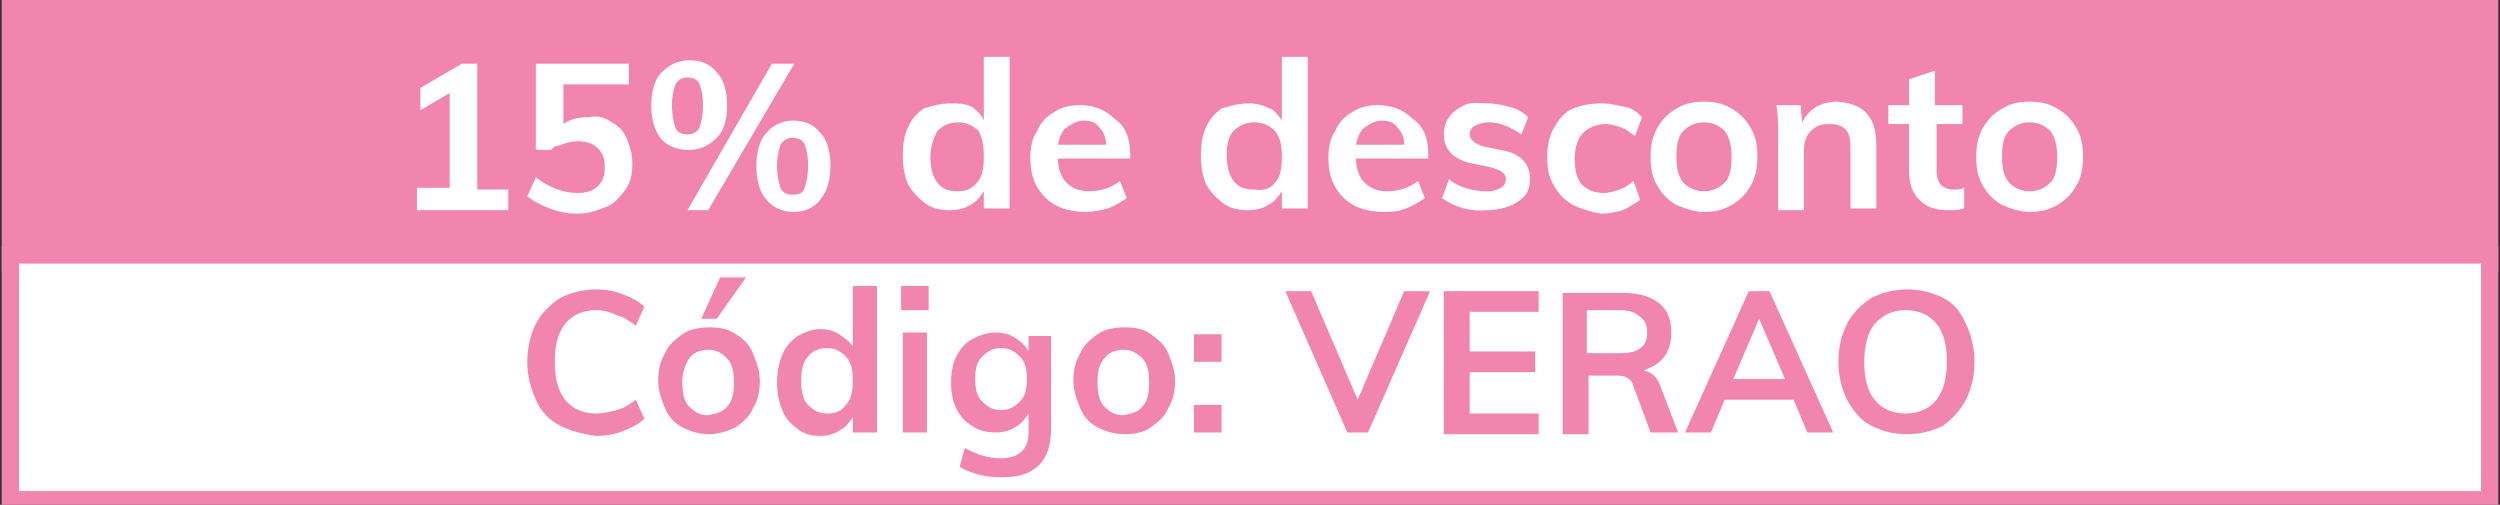
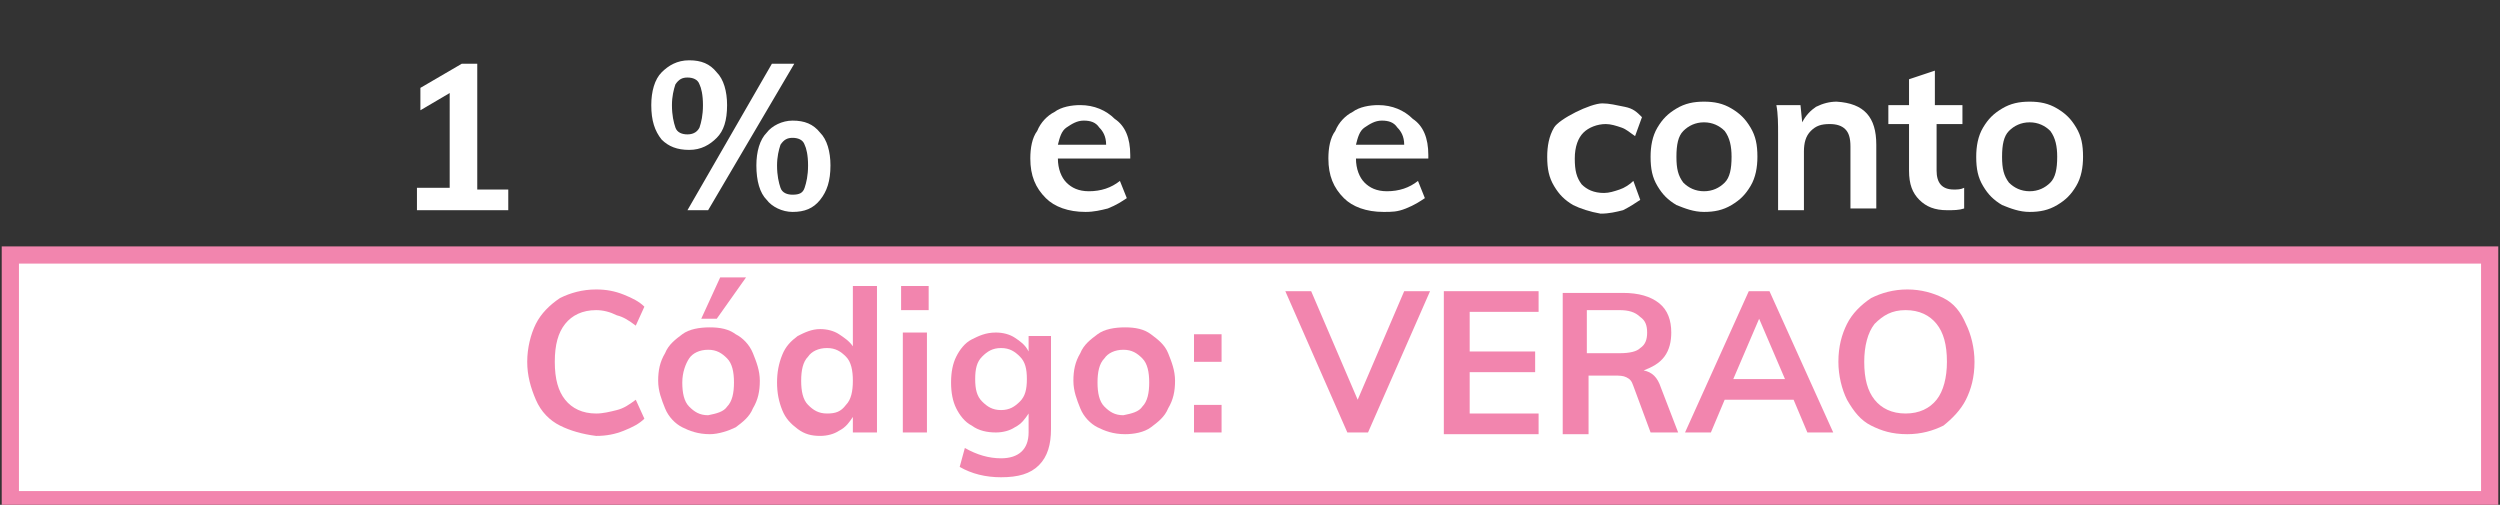
<svg xmlns="http://www.w3.org/2000/svg" version="1.1" id="Camada_1" x="0px" y="0px" viewBox="0 0 145.1 29.3" style="enable-background:new 0 0 145.1 29.3;" xml:space="preserve">
  <rect x="0" y="0" width="145.1" height="29.3" fill="#333333" stroke="none" />
  <style type="text/css">
	.st0{fill:#F285AE;stroke:#F285AE;stroke-miterlimit:10;}
	.st1{fill:#FFFFFF;stroke:#F285AE;stroke-miterlimit:10;}
	.st2{fill:#FFFFFF;}
	.st3{fill:#F285AE;}
</style>
-   <rect x="0.6" y="0.3" class="st0" width="143.9" height="15" />
  <rect x="0.6" y="14.8" class="st1" width="143.9" height="14.2" />
  <g>
    <path class="st2" d="M29.5,10.9v1.3h-5.3v-1.3h1.9V5.4l-1.7,1V5.1l2.4-1.4h0.9V11h1.8V10.9z" />
-     <path class="st2" d="M35.5,7.1c0.4,0.2,0.7,0.5,0.9,1s0.3,0.9,0.3,1.4c0,0.6-0.1,1.1-0.4,1.5s-0.6,0.8-1.1,1s-1,0.4-1.7,0.4   c-0.5,0-1.1-0.1-1.6-0.3c-0.5-0.2-0.9-0.4-1.3-0.7l0.5-1.1c0.8,0.6,1.6,0.9,2.4,0.9c0.5,0,0.9-0.1,1.2-0.4c0.3-0.3,0.4-0.6,0.4-1.1   S35,8.9,34.7,8.6c-0.3-0.3-0.7-0.4-1.2-0.4c-0.3,0-0.7,0.1-0.9,0.2s-0.4,0-0.6,0.3h-0.9v-5h5.4v1.2h-3.8v2.3   c0.4-0.3,0.9-0.4,1.5-0.4C34.7,6.7,35.1,6.8,35.5,7.1z" />
    <path class="st2" d="M38.4,8.1c-0.4-0.5-0.6-1.1-0.6-2c0-0.8,0.2-1.5,0.6-1.9s0.9-0.7,1.6-0.7c0.7,0,1.2,0.2,1.6,0.7   c0.4,0.4,0.6,1.1,0.6,1.9C42.2,7,42,7.6,41.6,8c-0.4,0.4-0.9,0.7-1.6,0.7S38.8,8.5,38.4,8.1z M40.6,7.4c0.1-0.3,0.2-0.7,0.2-1.3   s-0.1-1-0.2-1.2c-0.1-0.3-0.4-0.4-0.7-0.4s-0.5,0.1-0.7,0.4C39.1,5.2,39,5.6,39,6.1c0,0.6,0.1,1,0.2,1.3c0.1,0.3,0.4,0.4,0.7,0.4   C40.3,7.8,40.5,7.6,40.6,7.4z M39.9,12.2l4.9-8.5h1.3l-5,8.5H39.9z M44.5,11.6c-0.4-0.4-0.6-1.1-0.6-2c0-0.8,0.2-1.5,0.6-1.9   C44.8,7.3,45.4,7,46,7c0.7,0,1.2,0.2,1.6,0.7c0.4,0.4,0.6,1.1,0.6,1.9c0,0.9-0.2,1.5-0.6,2s-0.9,0.7-1.6,0.7   C45.4,12.3,44.8,12,44.5,11.6z M46.7,10.9c0.1-0.3,0.2-0.7,0.2-1.3s-0.1-1-0.2-1.2C46.6,8.1,46.3,8,46,8s-0.5,0.1-0.7,0.4   c-0.1,0.3-0.2,0.7-0.2,1.2c0,0.6,0.1,1,0.2,1.3c0.1,0.3,0.4,0.4,0.7,0.4C46.4,11.3,46.6,11.2,46.7,10.9z" />
-     <path class="st2" d="M58.6,3.3v8.8h-1.5v-1c-0.2,0.3-0.4,0.6-0.8,0.8c-0.3,0.2-0.7,0.3-1.2,0.3s-1-0.1-1.4-0.4   c-0.4-0.3-0.7-0.6-1-1.1c-0.2-0.5-0.3-1-0.3-1.7s0.1-1.2,0.3-1.6c0.2-0.5,0.5-0.8,0.9-1.1C54.2,6.1,54.7,6,55.2,6   c0.4,0,0.8,0,1.2,0.2C56.7,6.4,57,6.7,57.1,7V3.3H58.6z M56.7,10.6c0.3-0.3,0.4-0.8,0.4-1.5S57,8,56.8,7.6   c-0.3-0.3-0.7-0.5-1.2-0.5s-0.9,0.2-1.2,0.5C54.2,8,54,8.5,54,9.1s0.1,1.1,0.4,1.5c0.3,0.4,0.7,0.5,1.2,0.5   C56.1,11.1,56.5,10.9,56.7,10.6z" />
    <path class="st2" d="M65.6,9.2h-4.2c0,0.6,0.2,1.1,0.5,1.4c0.3,0.3,0.7,0.5,1.3,0.5c0.7,0,1.3-0.2,1.8-0.6l0.4,1   c-0.3,0.2-0.6,0.4-1.1,0.6c-0.4,0.1-0.8,0.2-1.3,0.2c-1,0-1.8-0.3-2.3-0.8c-0.6-0.6-0.9-1.3-0.9-2.3c0-0.6,0.1-1.2,0.4-1.6   c0.2-0.5,0.6-0.9,1-1.1c0.4-0.3,1-0.4,1.5-0.4c0.8,0,1.5,0.3,2,0.8C65.3,7.3,65.6,8,65.6,9V9.2z M61.9,7.4c-0.3,0.2-0.4,0.6-0.5,1   h2.8c0-0.5-0.2-0.8-0.4-1C63.6,7.1,63.3,7,62.9,7C62.5,7,62.2,7.2,61.9,7.4z" />
-     <path class="st2" d="M75.9,3.3v8.8h-1.5v-1c-0.2,0.3-0.4,0.6-0.8,0.8c-0.3,0.2-0.7,0.3-1.2,0.3s-1-0.1-1.4-0.4   c-0.4-0.3-0.7-0.6-1-1.1c-0.2-0.5-0.3-1-0.3-1.7s0.1-1.2,0.3-1.6c0.2-0.5,0.5-0.8,0.9-1.1C71.5,6.1,72,6,72.5,6   c0.4,0,0.8,0.1,1.2,0.3C74,6.4,74.2,6.7,74.4,7V3.3H75.9z M74,10.6c0.3-0.3,0.4-0.8,0.4-1.5S74.3,8,74,7.6   c-0.3-0.3-0.7-0.5-1.2-0.5s-0.9,0.2-1.2,0.5c-0.3,0.3-0.4,0.8-0.4,1.4s0.1,1.1,0.4,1.5s0.7,0.5,1.2,0.5   C73.4,11.1,73.8,10.9,74,10.6z" />
    <path class="st2" d="M82.9,9.2h-4.2c0,0.6,0.2,1.1,0.5,1.4c0.3,0.3,0.7,0.5,1.3,0.5c0.7,0,1.3-0.2,1.8-0.6l0.4,1   c-0.3,0.2-0.6,0.4-1.1,0.6s-0.8,0.2-1.3,0.2c-1,0-1.8-0.3-2.3-0.8c-0.6-0.6-0.9-1.3-0.9-2.3c0-0.6,0.1-1.2,0.4-1.6   c0.2-0.5,0.6-0.9,1-1.1c0.4-0.3,1-0.4,1.5-0.4c0.8,0,1.5,0.3,2,0.8C82.6,7.3,82.9,8,82.9,9V9.2z M79.2,7.4c-0.3,0.2-0.4,0.6-0.5,1   h2.8c0-0.5-0.2-0.8-0.4-1C80.9,7.1,80.6,7,80.2,7C79.8,7,79.5,7.2,79.2,7.4z" />
-     <path class="st2" d="M83.7,11.5l0.4-1.1c0.6,0.5,1.4,0.7,2.2,0.7c0.4,0,0.6-0.1,0.8-0.2c0.2-0.1,0.3-0.3,0.3-0.5s-0.1-0.3-0.2-0.4   c-0.1-0.1-0.4-0.2-0.7-0.3l-1-0.2c-1.1-0.2-1.7-0.8-1.7-1.7c0-0.4,0.1-0.7,0.3-1c0.2-0.3,0.5-0.5,0.9-0.7S85.9,6,86.4,6   c0.4,0,0.8,0.1,1.2,0.2c0.4,0.1,0.8,0.3,1.1,0.6l-0.4,1c-0.6-0.4-1.2-0.7-1.9-0.7c-0.3,0-0.6,0.1-0.8,0.2c-0.2,0.1-0.3,0.3-0.3,0.5   s0.1,0.3,0.2,0.4s0.3,0.2,0.6,0.3l1,0.2c0.6,0.1,1,0.3,1.3,0.6s0.4,0.7,0.4,1.1c0,0.6-0.2,1-0.7,1.3c-0.4,0.3-1.1,0.5-1.8,0.5   C85.3,12.3,84.4,12,83.7,11.5z" />
-     <path class="st2" d="M91.3,11.9c-0.5-0.3-0.8-0.6-1.1-1.1s-0.4-1-0.4-1.7c0-0.6,0.1-1.2,0.4-1.7s0.6-0.9,1.1-1.1S92.3,6,93,6   c0.4,0,0.8,0.1,1.3,0.2s0.7,0.3,1,0.6l-0.4,1.1c-0.3-0.2-0.5-0.4-0.8-0.5s-0.6-0.2-0.9-0.2c-0.5,0-1,0.2-1.3,0.5s-0.5,0.8-0.5,1.5   s0.1,1.1,0.4,1.5c0.3,0.3,0.7,0.5,1.3,0.5c0.3,0,0.6-0.1,0.9-0.2s0.6-0.3,0.8-0.5l0.4,1.1c-0.3,0.2-0.6,0.4-1,0.6   c-0.4,0.1-0.8,0.2-1.3,0.2C92.3,12.3,91.7,12.1,91.3,11.9z" />
+     <path class="st2" d="M91.3,11.9c-0.5-0.3-0.8-0.6-1.1-1.1s-0.4-1-0.4-1.7c0-0.6,0.1-1.2,0.4-1.7S92.3,6,93,6   c0.4,0,0.8,0.1,1.3,0.2s0.7,0.3,1,0.6l-0.4,1.1c-0.3-0.2-0.5-0.4-0.8-0.5s-0.6-0.2-0.9-0.2c-0.5,0-1,0.2-1.3,0.5s-0.5,0.8-0.5,1.5   s0.1,1.1,0.4,1.5c0.3,0.3,0.7,0.5,1.3,0.5c0.3,0,0.6-0.1,0.9-0.2s0.6-0.3,0.8-0.5l0.4,1.1c-0.3,0.2-0.6,0.4-1,0.6   c-0.4,0.1-0.8,0.2-1.3,0.2C92.3,12.3,91.7,12.1,91.3,11.9z" />
    <path class="st2" d="M97.3,11.9c-0.5-0.3-0.8-0.6-1.1-1.1c-0.3-0.5-0.4-1-0.4-1.7c0-0.6,0.1-1.2,0.4-1.7s0.6-0.8,1.1-1.1   c0.5-0.3,1-0.4,1.6-0.4s1.1,0.1,1.6,0.4s0.8,0.6,1.1,1.1c0.3,0.5,0.4,1,0.4,1.7c0,0.6-0.1,1.2-0.4,1.7s-0.6,0.8-1.1,1.1   s-1,0.4-1.6,0.4C98.3,12.3,97.8,12.1,97.3,11.9z M100.1,10.6c0.3-0.3,0.4-0.8,0.4-1.5c0-0.6-0.1-1.1-0.4-1.5   c-0.3-0.3-0.7-0.5-1.2-0.5S98,7.3,97.7,7.6c-0.3,0.3-0.4,0.8-0.4,1.5s0.1,1.1,0.4,1.5c0.3,0.3,0.7,0.5,1.2,0.5   S99.8,10.9,100.1,10.6z" />
    <path class="st2" d="M108.9,8.4v3.7h-1.5V8.5c0-0.5-0.1-0.8-0.3-1c-0.2-0.2-0.5-0.3-0.9-0.3c-0.5,0-0.8,0.1-1.1,0.4   c-0.3,0.3-0.4,0.7-0.4,1.2v3.4h-1.5V7.8c0-0.6,0-1.2-0.1-1.7h1.4l0.1,1c0.2-0.4,0.5-0.7,0.8-0.9c0.4-0.2,0.8-0.3,1.2-0.3   C108.2,6,108.9,6.8,108.9,8.4z" />
    <path class="st2" d="M112.4,7.2v2.7c0,0.7,0.3,1.1,1,1.1c0.2,0,0.4,0,0.6-0.1v1.2c-0.3,0.1-0.6,0.1-1,0.1c-0.7,0-1.2-0.2-1.6-0.6   c-0.4-0.4-0.6-0.9-0.6-1.7V7.2h-1.2V6.1h1.2V4.6l1.5-0.5v2h1.6v1.1H112.4z" />
    <path class="st2" d="M116.2,11.9c-0.5-0.3-0.8-0.6-1.1-1.1c-0.3-0.5-0.4-1-0.4-1.7c0-0.6,0.1-1.2,0.4-1.7s0.6-0.8,1.1-1.1   c0.5-0.3,1-0.4,1.6-0.4s1.1,0.1,1.6,0.4s0.8,0.6,1.1,1.1c0.3,0.5,0.4,1,0.4,1.7c0,0.6-0.1,1.2-0.4,1.7s-0.6,0.8-1.1,1.1   s-1,0.4-1.6,0.4C117.2,12.3,116.7,12.1,116.2,11.9z M119,10.6c0.3-0.3,0.4-0.8,0.4-1.5c0-0.6-0.1-1.1-0.4-1.5   c-0.3-0.3-0.7-0.5-1.2-0.5s-0.9,0.2-1.2,0.5c-0.3,0.3-0.4,0.8-0.4,1.5s0.1,1.1,0.4,1.5c0.3,0.3,0.7,0.5,1.2,0.5   S118.7,10.9,119,10.6z" />
  </g>
  <g>
    <path class="st3" d="M32.5,24.7c-0.6-0.3-1.1-0.8-1.4-1.5s-0.5-1.4-0.5-2.2c0-0.8,0.2-1.6,0.5-2.2s0.8-1.1,1.4-1.5   c0.6-0.3,1.3-0.5,2.1-0.5c0.6,0,1.1,0.1,1.6,0.3c0.5,0.2,0.9,0.4,1.2,0.7l-0.5,1.1c-0.4-0.3-0.7-0.5-1.1-0.6   C35.4,18.1,35,18,34.6,18c-0.8,0-1.4,0.3-1.8,0.8c-0.4,0.5-0.6,1.2-0.6,2.2c0,1,0.2,1.7,0.6,2.2c0.4,0.5,1,0.8,1.8,0.8   c0.4,0,0.8-0.1,1.2-0.2c0.4-0.1,0.7-0.3,1.1-0.6l0.5,1.1c-0.3,0.3-0.7,0.5-1.2,0.7c-0.5,0.2-1,0.3-1.6,0.3   C33.8,25.2,33.1,25,32.5,24.7z" />
    <path class="st3" d="M39.6,24.8c-0.4-0.2-0.8-0.6-1-1.1c-0.2-0.5-0.4-1-0.4-1.6c0-0.6,0.1-1.1,0.4-1.6c0.2-0.5,0.6-0.8,1-1.1   s1-0.4,1.6-0.4c0.6,0,1.1,0.1,1.5,0.4c0.4,0.2,0.8,0.6,1,1.1c0.2,0.5,0.4,1,0.4,1.6c0,0.6-0.1,1.1-0.4,1.6c-0.2,0.5-0.6,0.8-1,1.1   c-0.4,0.2-1,0.4-1.5,0.4C40.5,25.2,40,25,39.6,24.8z M42.2,23.6c0.3-0.3,0.4-0.8,0.4-1.4c0-0.6-0.1-1.1-0.4-1.4s-0.6-0.5-1.1-0.5   c-0.5,0-0.9,0.2-1.1,0.5s-0.4,0.8-0.4,1.4c0,0.6,0.1,1.1,0.4,1.4s0.6,0.5,1.1,0.5C41.6,24,42,23.9,42.2,23.6z M40.7,18.5l1.1-2.4   h1.5l-1.7,2.4H40.7z" />
    <path class="st3" d="M50.9,16.6v8.5h-1.4v-0.9c-0.2,0.3-0.4,0.6-0.8,0.8c-0.3,0.2-0.7,0.3-1.1,0.3c-0.5,0-0.9-0.1-1.3-0.4   c-0.4-0.3-0.7-0.6-0.9-1.1c-0.2-0.5-0.3-1-0.3-1.6c0-0.6,0.1-1.1,0.3-1.6c0.2-0.5,0.5-0.8,0.9-1.1c0.4-0.2,0.8-0.4,1.3-0.4   c0.4,0,0.8,0.1,1.1,0.3c0.3,0.2,0.6,0.4,0.8,0.7v-3.5H50.9z M49.1,23.5c0.3-0.3,0.4-0.8,0.4-1.4c0-0.6-0.1-1.1-0.4-1.4   c-0.3-0.3-0.6-0.5-1.1-0.5c-0.5,0-0.9,0.2-1.1,0.5c-0.3,0.3-0.4,0.8-0.4,1.4c0,0.6,0.1,1.1,0.4,1.4c0.3,0.3,0.6,0.5,1.1,0.5   S48.8,23.9,49.1,23.5z" />
    <path class="st3" d="M53.9,16.6V18h-1.6v-1.4H53.9z M52.4,19.3h1.4v5.8h-1.4V19.3z" />
    <path class="st3" d="M61,19.3v5.6c0,0.9-0.2,1.6-0.7,2.1c-0.5,0.5-1.2,0.7-2.2,0.7c-0.9,0-1.7-0.2-2.4-0.6L56,26   c0.7,0.4,1.4,0.6,2.1,0.6c1,0,1.6-0.5,1.6-1.5v-1.1c-0.2,0.3-0.4,0.6-0.8,0.8c-0.3,0.2-0.7,0.3-1.1,0.3c-0.5,0-1-0.1-1.4-0.4   c-0.4-0.2-0.7-0.6-0.9-1c-0.2-0.4-0.3-0.9-0.3-1.5c0-0.6,0.1-1.1,0.3-1.5c0.2-0.4,0.5-0.8,0.9-1c0.4-0.2,0.8-0.4,1.4-0.4   c0.4,0,0.8,0.1,1.1,0.3c0.3,0.2,0.6,0.4,0.8,0.8v-0.9H61z M59.2,23.3c0.3-0.3,0.4-0.7,0.4-1.3c0-0.6-0.1-1-0.4-1.3   c-0.3-0.3-0.6-0.5-1.1-0.5c-0.5,0-0.8,0.2-1.1,0.5c-0.3,0.3-0.4,0.7-0.4,1.3c0,0.6,0.1,1,0.4,1.3c0.3,0.3,0.6,0.5,1.1,0.5   S58.9,23.6,59.2,23.3z" />
    <path class="st3" d="M63.7,24.8c-0.4-0.2-0.8-0.6-1-1.1c-0.2-0.5-0.4-1-0.4-1.6c0-0.6,0.1-1.1,0.4-1.6c0.2-0.5,0.6-0.8,1-1.1   s1-0.4,1.6-0.4c0.6,0,1.1,0.1,1.5,0.4s0.8,0.6,1,1.1c0.2,0.5,0.4,1,0.4,1.6c0,0.6-0.1,1.1-0.4,1.6c-0.2,0.5-0.6,0.8-1,1.1   s-1,0.4-1.5,0.4C64.6,25.2,64.1,25,63.7,24.8z M66.3,23.6c0.3-0.3,0.4-0.8,0.4-1.4c0-0.6-0.1-1.1-0.4-1.4c-0.3-0.3-0.6-0.5-1.1-0.5   c-0.5,0-0.9,0.2-1.1,0.5c-0.3,0.3-0.4,0.8-0.4,1.4c0,0.6,0.1,1.1,0.4,1.4c0.3,0.3,0.6,0.5,1.1,0.5C65.7,24,66.1,23.9,66.3,23.6z" />
    <path class="st3" d="M70.9,19.4V21h-1.6v-1.6H70.9z M70.9,23.5v1.6h-1.6v-1.6H70.9z" />
    <path class="st3" d="M83,16.9l-3.6,8.2h-1.2l-3.6-8.2h1.5l2.7,6.3l2.7-6.3H83z" />
    <path class="st3" d="M83.8,16.9h5.5v1.2h-4v2.3h3.8v1.2h-3.8v2.4h4v1.2h-5.5V16.9z" />
    <path class="st3" d="M97.4,25.1h-1.6l-1-2.7c-0.1-0.3-0.2-0.4-0.4-0.5c-0.2-0.1-0.4-0.1-0.7-0.1h-1.5v3.4h-1.5v-8.2h3.5   c0.9,0,1.6,0.2,2.1,0.6c0.5,0.4,0.7,1,0.7,1.7c0,0.5-0.1,1-0.4,1.4c-0.3,0.4-0.7,0.6-1.2,0.8c0.5,0.1,0.8,0.4,1,1L97.4,25.1z    M94,20.5c0.6,0,1-0.1,1.2-0.3c0.3-0.2,0.4-0.5,0.4-0.9c0-0.4-0.1-0.7-0.4-0.9C94.9,18.1,94.5,18,94,18h-1.9v2.5H94z" />
    <path class="st3" d="M104.1,23.2h-4l-0.8,1.9h-1.5l3.7-8.2h1.2l3.7,8.2h-1.5L104.1,23.2z M103.6,22l-1.5-3.5l-1.5,3.5H103.6z" />
    <path class="st3" d="M108.6,24.7c-0.6-0.3-1-0.8-1.4-1.5c-0.3-0.6-0.5-1.4-0.5-2.2c0-0.9,0.2-1.6,0.5-2.2c0.3-0.6,0.8-1.1,1.4-1.5   c0.6-0.3,1.3-0.5,2.1-0.5c0.8,0,1.5,0.2,2.1,0.5c0.6,0.3,1,0.8,1.3,1.5c0.3,0.6,0.5,1.4,0.5,2.2c0,0.9-0.2,1.6-0.5,2.2   s-0.8,1.1-1.3,1.5c-0.6,0.3-1.3,0.5-2.1,0.5C109.8,25.2,109.2,25,108.6,24.7z M112.4,23.2c0.4-0.5,0.6-1.3,0.6-2.2   c0-1-0.2-1.7-0.6-2.2c-0.4-0.5-1-0.8-1.8-0.8s-1.3,0.3-1.8,0.8c-0.4,0.5-0.6,1.3-0.6,2.2c0,1,0.2,1.7,0.6,2.2   c0.4,0.5,1,0.8,1.8,0.8S112,23.7,112.4,23.2z" />
  </g>
</svg>